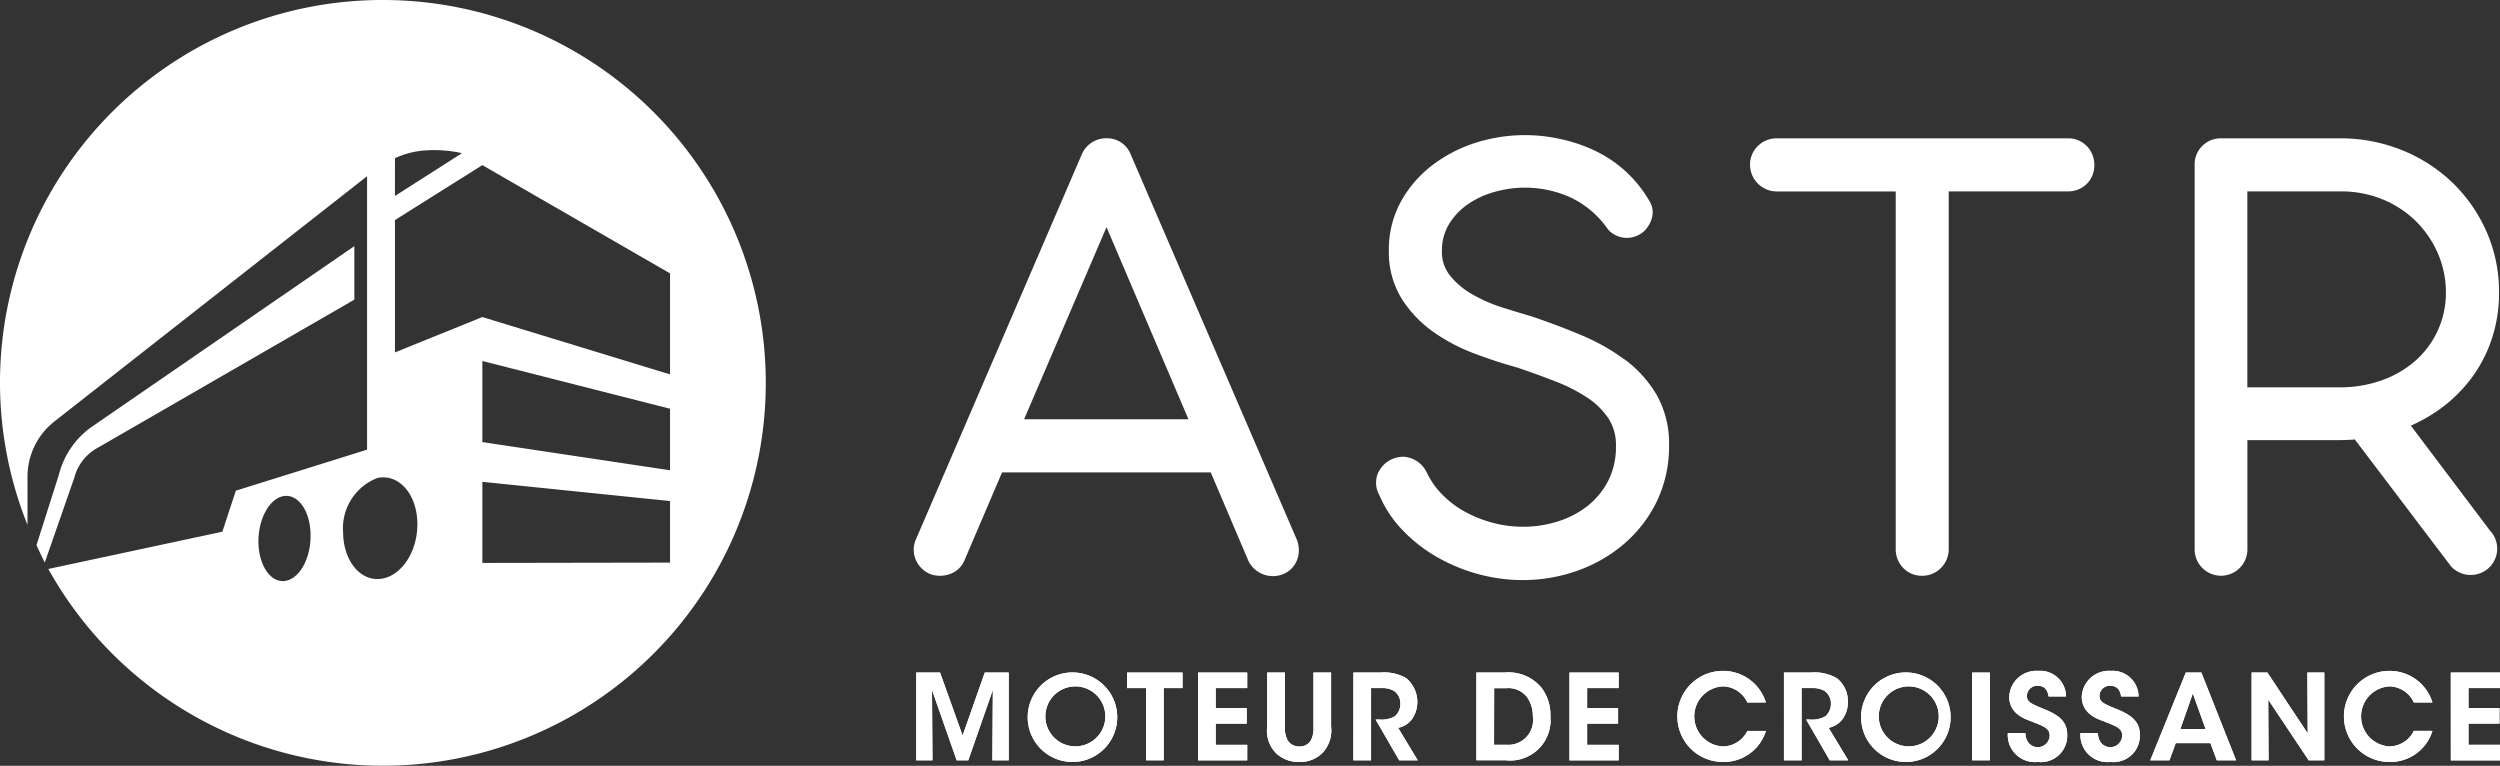
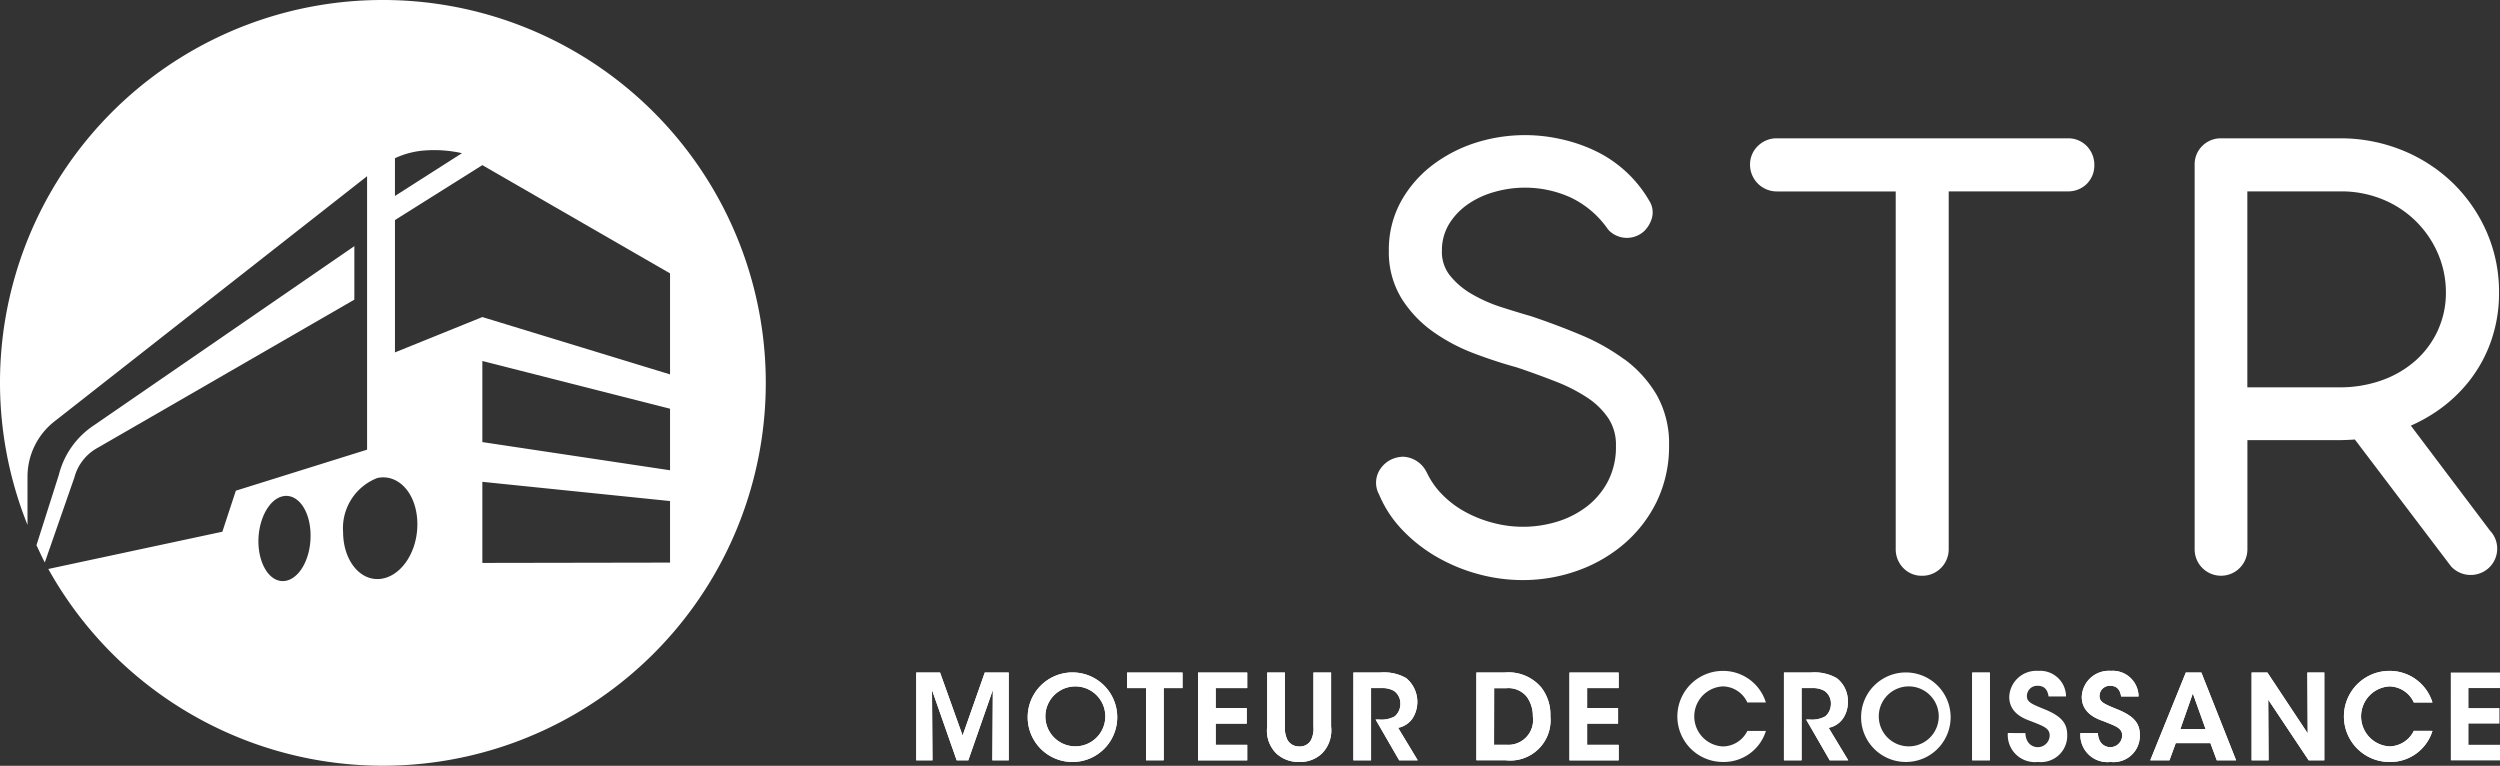
<svg xmlns="http://www.w3.org/2000/svg" width="140.166" height="42.936" viewBox="0 0 140.166 42.936">
  <rect x="0" y="0" width="140.166" height="42.936" fill="#333333" stroke="none" />
  <defs>
    <clipPath id="clip-path">
      <rect id="Rectangle_694" data-name="Rectangle 694" width="140.166" height="42.936" transform="translate(0 0)" fill="none" />
    </clipPath>
  </defs>
  <g id="Logo_Footer" data-name="Logo Footer" transform="translate(0 0)" clip-path="url(#clip-path)">
    <path id="Tracé_103" data-name="Tracé 103" d="M21.468,0A21.445,21.445,0,0,0,1.542,29.43v-2.7a3.935,3.935,0,0,1,1.5-3.094L20.581,9.879V25.211l-7.358,2.3-.756,2.3L2.709,31.9A21.466,21.466,0,1,0,21.468,0m.676,8.87a4.784,4.784,0,0,1,1.8-.442,7.135,7.135,0,0,1,1.957.16l-3.758,2.4Zm-6.29,23.709c-.776,0-1.366-1-1.366-2.23s.59-2.357,1.366-2.525c.834-.179,1.559.8,1.559,2.21s-.725,2.545-1.559,2.545m5.3-.115c-1.095,0-1.917-1.176-1.917-2.627A3.011,3.011,0,0,1,21.157,26.8c1.193-.256,2.243.894,2.243,2.592s-1.05,3.074-2.243,3.074m16.41-.923-10.523.018V27.014l10.523,1.078Zm0-5.177-10.523-1.58V20.239l10.523,2.676ZM27.044,17.776l-4.9,1.982v-7.42l4.9-3.079,10.523,6.068v5.664Z" fill="#fff" />
    <path id="Tracé_104" data-name="Tracé 104" d="M4.172,26.766A2.671,2.671,0,0,1,5.488,25.1L19.867,16.8v-3L5.234,23.867A4.7,4.7,0,0,0,3.3,26.62L2.045,30.567c.153.324.3.653.467.968Z" fill="#fff" />
-     <path id="Tracé_105" data-name="Tracé 105" d="M63.392,8.653a1.413,1.413,0,0,0-1.352-.9,1.483,1.483,0,0,0-1.384.893L51.38,30.177a1.456,1.456,0,0,0-.061,1.145,1.512,1.512,0,0,0,.853.87,1.618,1.618,0,0,0,1.339-.126,1.357,1.357,0,0,0,.576-.681l2.095-4.9h11.7l2.111,4.959a1.533,1.533,0,0,0,2.029.711,1.42,1.42,0,0,0,.733-.852,1.583,1.583,0,0,0-.062-1.083ZM57.417,23.507l4.622-10.772,4.593,10.772Z" fill="#fff" />
    <path id="Tracé_106" data-name="Tracé 106" d="M91.073,20.149a11.73,11.73,0,0,0-2.45-1.374q-1.31-.55-2.761-1.04-.749-.215-1.695-.517a8.347,8.347,0,0,1-1.666-.742,4.349,4.349,0,0,1-1.231-1.059,2.121,2.121,0,0,1-.427-1.367,2.844,2.844,0,0,1,.408-1.5,3.7,3.7,0,0,1,1.065-1.11,4.94,4.94,0,0,1,1.478-.68,6.221,6.221,0,0,1,4.212.287,5.307,5.307,0,0,1,2.139,1.8l.09.1a1.427,1.427,0,0,0,1.964-.005,1.649,1.649,0,0,0,.388-.625,1.2,1.2,0,0,0-.114-1.053,6.97,6.97,0,0,0-2.961-2.771,8.746,8.746,0,0,0-1.975-.687A9.148,9.148,0,0,0,82.745,8a8.068,8.068,0,0,0-2.393,1.227,6.565,6.565,0,0,0-1.777,2.019,5.582,5.582,0,0,0-.707,2.814,4.952,4.952,0,0,0,.733,2.708,6.6,6.6,0,0,0,1.786,1.858A10.207,10.207,0,0,0,82.7,19.835c.795.3,1.583.555,2.344.764q1.1.37,2.164.786a9.353,9.353,0,0,1,1.805.922,4.188,4.188,0,0,1,1.178,1.168A2.7,2.7,0,0,1,90.6,25a4.178,4.178,0,0,1-.435,1.959,4.3,4.3,0,0,1-1.155,1.407,5.276,5.276,0,0,1-1.661.868,6.528,6.528,0,0,1-3.637.081,6.791,6.791,0,0,1-1.589-.631,5.407,5.407,0,0,1-1.273-.968A4.418,4.418,0,0,1,80,26.5l-.052-.094a1.536,1.536,0,0,0-1.289-.8,1.708,1.708,0,0,0-.672.163,1.56,1.56,0,0,0-.7.7,1.374,1.374,0,0,0,.039,1.267,6.437,6.437,0,0,0,1.254,1.927,8.534,8.534,0,0,0,1.88,1.506,9.731,9.731,0,0,0,2.326.993,9.512,9.512,0,0,0,2.613.361A9.117,9.117,0,0,0,88.432,32,8.249,8.249,0,0,0,91.047,30.5a7.379,7.379,0,0,0,1.837-2.373,7.112,7.112,0,0,0,.694-3.165,5.517,5.517,0,0,0-.7-2.831,6.7,6.7,0,0,0-1.8-1.987" fill="#fff" />
    <path id="Tracé_107" data-name="Tracé 107" d="M115.926,7.755H99.614a1.487,1.487,0,0,0-1.048.422,1.44,1.44,0,0,0-.448,1.056,1.5,1.5,0,0,0,1.5,1.5h6.668V30.784a1.5,1.5,0,0,0,.4,1.037,1.428,1.428,0,0,0,1.075.46,1.462,1.462,0,0,0,1.075-.45,1.484,1.484,0,0,0,.421-1.047V10.73h6.669A1.478,1.478,0,0,0,117,10.308a1.46,1.46,0,0,0,.422-1.057,1.505,1.505,0,0,0-.4-1.037,1.45,1.45,0,0,0-1.093-.459" fill="#fff" />
    <path id="Tracé_108" data-name="Tracé 108" d="M135.167,23.864a8.946,8.946,0,0,0,1.431-.791,8.2,8.2,0,0,0,1.856-1.729,7.787,7.787,0,0,0,1.221-2.251,8.122,8.122,0,0,0,.437-2.689,8.375,8.375,0,0,0-.711-3.439,8.681,8.681,0,0,0-1.916-2.739,8.853,8.853,0,0,0-2.834-1.816,9.215,9.215,0,0,0-3.46-.655h-6.665a1.465,1.465,0,0,0-1.037.412,1.438,1.438,0,0,0-.443,1.066V30.8a1.479,1.479,0,1,0,2.958,0V24.676h5.133c.219,0,.435-.007.645-.02.08,0,.162-.01.244-.017l5.379,7.093.064.072a1.5,1.5,0,0,0,1.942.141,1.47,1.47,0,0,0,.19-2.2Zm1.535-5.382a5.161,5.161,0,0,1-1.217,1.687A5.748,5.748,0,0,1,133.6,21.3a6.957,6.957,0,0,1-2.446.416H126V10.73h5.223a6.1,6.1,0,0,1,2.391.46,5.7,5.7,0,0,1,3.087,3.06,5.477,5.477,0,0,1,.432,2.154,5.014,5.014,0,0,1-.435,2.078" fill="#fff" />
    <path id="Tracé_109" data-name="Tracé 109" d="M51.37,42.628v-4.92h1.336l1.264,3.531,1.243-3.531h1.343v4.92h-.918l.027-3.943-1.376,3.943h-.652l-1.383-3.943.027,3.943Z" fill="#fff" />
    <path id="Tracé_110" data-name="Tracé 110" d="M57.619,40.208a2.51,2.51,0,1,1,0,.007Zm.991-.04a1.681,1.681,0,1,0,0-.006Z" fill="#fff" />
    <path id="Tracé_111" data-name="Tracé 111" d="M64.254,38.579H63.19v-.871H66.3v.871H65.245v4.049h-.991Z" fill="#fff" />
    <path id="Tracé_112" data-name="Tracé 112" d="M67.169,37.708h2.759v.871H68.16V39.7H69.9v.871H68.16v1.189h1.768v.871H67.169Z" fill="#fff" />
    <path id="Tracé_113" data-name="Tracé 113" d="M72.04,37.708v3.026a1.487,1.487,0,0,0,.14.744.726.726,0,0,0,.665.372A.7.7,0,0,0,73.5,41.5a1.439,1.439,0,0,0,.14-.764V37.708h.99v3.026a1.842,1.842,0,0,1-.518,1.516,1.776,1.776,0,0,1-1.264.471,1.834,1.834,0,0,1-1.283-.471,1.8,1.8,0,0,1-.518-1.516V37.708Z" fill="#fff" />
    <path id="Tracé_114" data-name="Tracé 114" d="M75.881,37.708H77.37a2.5,2.5,0,0,1,1.47.313,1.729,1.729,0,0,1,.358,2.254,1.275,1.275,0,0,1-.811.531l1.1,1.822H78.447l-1.322-2.287h.192a1.534,1.534,0,0,0,.884-.179.921.921,0,0,0,.313-.718.847.847,0,0,0-.366-.712,1.309,1.309,0,0,0-.7-.153h-.578v4.049h-.991Z" fill="#fff" />
    <path id="Tracé_115" data-name="Tracé 115" d="M82.775,37.708h1.562a2.4,2.4,0,0,1,2.088.851,2.489,2.489,0,0,1,.5,1.6,2.262,2.262,0,0,1-2.52,2.466H82.775Zm.991,4.049h.7a1.388,1.388,0,0,0,1.476-1.582,1.847,1.847,0,0,0-.333-1.1,1.326,1.326,0,0,0-1.137-.492h-.7Z" fill="#fff" />
    <path id="Tracé_116" data-name="Tracé 116" d="M87.994,37.708h2.759v.871H88.985V39.7H90.72v.871H88.985v1.189h1.768v.871H87.994Z" fill="#fff" />
    <path id="Tracé_117" data-name="Tracé 117" d="M99.009,40.979A2.47,2.47,0,0,1,96.6,42.721a2.553,2.553,0,1,1-.007-5.106,2.507,2.507,0,0,1,2.413,1.769H97.965a1.528,1.528,0,0,0-1.376-.9A1.685,1.685,0,0,0,96.6,41.85a1.548,1.548,0,0,0,1.369-.871Z" fill="#fff" />
    <path id="Tracé_118" data-name="Tracé 118" d="M100.019,37.708h1.488a2.511,2.511,0,0,1,1.471.313,1.62,1.62,0,0,1,.625,1.336,1.6,1.6,0,0,1-.268.918,1.275,1.275,0,0,1-.811.531l1.1,1.822h-1.038l-1.322-2.287h.192a1.539,1.539,0,0,0,.885-.179.924.924,0,0,0,.312-.718.844.844,0,0,0-.366-.712,1.307,1.307,0,0,0-.7-.153h-.578v4.049h-.99Z" fill="#fff" />
    <path id="Tracé_119" data-name="Tracé 119" d="M104.345,40.208a2.51,2.51,0,1,1,0,.007Zm.991-.04a1.681,1.681,0,1,0,0-.006Z" fill="#fff" />
    <rect id="Rectangle_692" data-name="Rectangle 692" width="0.991" height="4.92" transform="translate(110.574 37.708)" fill="#fff" />
    <path id="Tracé_120" data-name="Tracé 120" d="M113.555,41.1c.033.665.479.791.691.791a.666.666,0,0,0,.672-.651c0-.419-.352-.526-1.037-.8-.373-.133-1.23-.439-1.23-1.37a1.519,1.519,0,0,1,1.628-1.456,1.448,1.448,0,0,1,1.556,1.436h-.977c-.039-.225-.126-.6-.612-.6a.574.574,0,0,0-.605.558c-.006.366.26.46,1.091.8.751.326,1.169.685,1.169,1.383a1.475,1.475,0,0,1-1.642,1.529,1.521,1.521,0,0,1-1.688-1.622Z" fill="#fff" />
    <path id="Tracé_121" data-name="Tracé 121" d="M117.621,41.1c.033.665.478.791.691.791a.666.666,0,0,0,.672-.651c0-.419-.352-.526-1.037-.8-.373-.133-1.23-.439-1.23-1.37a1.519,1.519,0,0,1,1.628-1.456,1.448,1.448,0,0,1,1.556,1.436h-.977c-.039-.225-.126-.6-.612-.6a.574.574,0,0,0-.6.558c-.006.366.26.46,1.091.8.751.326,1.169.685,1.169,1.383a1.475,1.475,0,0,1-1.642,1.529,1.52,1.52,0,0,1-1.688-1.622Z" fill="#fff" />
    <path id="Tracé_122" data-name="Tracé 122" d="M121.634,42.628h-1.077l1.994-4.921h.871l1.948,4.921h-1.083l-.359-.964h-1.942Zm1.31-3.75-.7,2h1.416Z" fill="#fff" />
    <path id="Tracé_123" data-name="Tracé 123" d="M129.385,41.119l-.02-3.411h.951v4.92h-.877l-2.268-3.4.02,3.4h-.951v-4.92h.885Z" fill="#fff" />
    <path id="Tracé_124" data-name="Tracé 124" d="M136.378,40.979a2.47,2.47,0,0,1-2.406,1.742,2.553,2.553,0,1,1-.007-5.106,2.507,2.507,0,0,1,2.413,1.769h-1.044a1.528,1.528,0,0,0-1.376-.9,1.685,1.685,0,0,0,.007,3.364,1.548,1.548,0,0,0,1.369-.871Z" fill="#fff" />
    <path id="Tracé_125" data-name="Tracé 125" d="M137.407,37.708h2.759v.871H138.4V39.7h1.735v.871H138.4v1.189h1.768v.871h-2.759Z" fill="#fff" />
    <path id="Tracé_126" data-name="Tracé 126" d="M51.37,42.628v-4.92h1.336l1.264,3.531,1.243-3.531h1.343v4.92h-.918l.027-3.943-1.376,3.943h-.652l-1.383-3.943.027,3.943Z" fill="#fff" />
    <path id="Tracé_127" data-name="Tracé 127" d="M57.619,40.208a2.51,2.51,0,1,1,0,.007Zm.991-.04a1.681,1.681,0,1,0,0-.006Z" fill="#fff" />
    <path id="Tracé_128" data-name="Tracé 128" d="M64.254,38.579H63.19v-.871H66.3v.871H65.245v4.049h-.991Z" fill="#fff" />
    <path id="Tracé_129" data-name="Tracé 129" d="M67.169,37.708h2.759v.871H68.16V39.7H69.9v.871H68.16v1.189h1.768v.871H67.169Z" fill="#fff" />
    <path id="Tracé_130" data-name="Tracé 130" d="M72.04,37.708v3.026a1.487,1.487,0,0,0,.14.744.726.726,0,0,0,.665.372A.7.7,0,0,0,73.5,41.5a1.439,1.439,0,0,0,.14-.764V37.708h.99v3.026a1.842,1.842,0,0,1-.518,1.516,1.776,1.776,0,0,1-1.264.471,1.834,1.834,0,0,1-1.283-.471,1.8,1.8,0,0,1-.518-1.516V37.708Z" fill="#fff" />
    <path id="Tracé_131" data-name="Tracé 131" d="M75.881,37.708H77.37a2.5,2.5,0,0,1,1.47.313,1.729,1.729,0,0,1,.358,2.254,1.275,1.275,0,0,1-.811.531l1.1,1.822H78.447l-1.322-2.287h.192a1.534,1.534,0,0,0,.884-.179.921.921,0,0,0,.313-.718.847.847,0,0,0-.366-.712,1.309,1.309,0,0,0-.7-.153h-.578v4.049h-.991Z" fill="#fff" />
    <path id="Tracé_132" data-name="Tracé 132" d="M82.775,37.708h1.562a2.4,2.4,0,0,1,2.088.851,2.489,2.489,0,0,1,.5,1.6,2.262,2.262,0,0,1-2.52,2.466H82.775Zm.991,4.049h.7a1.388,1.388,0,0,0,1.476-1.582,1.847,1.847,0,0,0-.333-1.1,1.326,1.326,0,0,0-1.137-.492h-.7Z" fill="#fff" />
    <path id="Tracé_133" data-name="Tracé 133" d="M87.994,37.708h2.759v.871H88.985V39.7H90.72v.871H88.985v1.189h1.768v.871H87.994Z" fill="#fff" />
-     <path id="Tracé_134" data-name="Tracé 134" d="M99.009,40.979A2.47,2.47,0,0,1,96.6,42.721a2.553,2.553,0,1,1-.007-5.106,2.507,2.507,0,0,1,2.413,1.769H97.965a1.528,1.528,0,0,0-1.376-.9A1.685,1.685,0,0,0,96.6,41.85a1.548,1.548,0,0,0,1.369-.871Z" fill="#fff" />
    <path id="Tracé_135" data-name="Tracé 135" d="M100.019,37.708h1.488a2.511,2.511,0,0,1,1.471.313,1.62,1.62,0,0,1,.625,1.336,1.6,1.6,0,0,1-.268.918,1.275,1.275,0,0,1-.811.531l1.1,1.822h-1.038l-1.322-2.287h.192a1.539,1.539,0,0,0,.885-.179.924.924,0,0,0,.312-.718.844.844,0,0,0-.366-.712,1.307,1.307,0,0,0-.7-.153h-.578v4.049h-.99Z" fill="#fff" />
-     <path id="Tracé_136" data-name="Tracé 136" d="M104.345,40.208a2.51,2.51,0,1,1,0,.007Zm.991-.04a1.681,1.681,0,1,0,0-.006Z" fill="#fff" />
    <rect id="Rectangle_693" data-name="Rectangle 693" width="0.991" height="4.92" transform="translate(110.574 37.708)" fill="#fff" />
-     <path id="Tracé_137" data-name="Tracé 137" d="M113.555,41.1c.033.665.479.791.691.791a.666.666,0,0,0,.672-.651c0-.419-.352-.526-1.037-.8-.373-.133-1.23-.439-1.23-1.37a1.519,1.519,0,0,1,1.628-1.456,1.448,1.448,0,0,1,1.556,1.436h-.977c-.039-.225-.126-.6-.612-.6a.574.574,0,0,0-.605.558c-.006.366.26.46,1.091.8.751.326,1.169.685,1.169,1.383a1.475,1.475,0,0,1-1.642,1.529,1.521,1.521,0,0,1-1.688-1.622Z" fill="#fff" />
    <path id="Tracé_138" data-name="Tracé 138" d="M117.621,41.1c.033.665.478.791.691.791a.666.666,0,0,0,.672-.651c0-.419-.352-.526-1.037-.8-.373-.133-1.23-.439-1.23-1.37a1.519,1.519,0,0,1,1.628-1.456,1.448,1.448,0,0,1,1.556,1.436h-.977c-.039-.225-.126-.6-.612-.6a.574.574,0,0,0-.6.558c-.006.366.26.46,1.091.8.751.326,1.169.685,1.169,1.383a1.475,1.475,0,0,1-1.642,1.529,1.52,1.52,0,0,1-1.688-1.622Z" fill="#fff" />
    <path id="Tracé_139" data-name="Tracé 139" d="M121.634,42.628h-1.077l1.994-4.921h.871l1.948,4.921h-1.083l-.359-.964h-1.942Zm1.31-3.75-.7,2h1.416Z" fill="#fff" />
    <path id="Tracé_140" data-name="Tracé 140" d="M129.385,41.119l-.02-3.411h.951v4.92h-.877l-2.268-3.4.02,3.4h-.951v-4.92h.885Z" fill="#fff" />
    <path id="Tracé_141" data-name="Tracé 141" d="M136.378,40.979a2.47,2.47,0,0,1-2.406,1.742,2.553,2.553,0,1,1-.007-5.106,2.507,2.507,0,0,1,2.413,1.769h-1.044a1.528,1.528,0,0,0-1.376-.9,1.685,1.685,0,0,0,.007,3.364,1.548,1.548,0,0,0,1.369-.871Z" fill="#fff" />
-     <path id="Tracé_142" data-name="Tracé 142" d="M137.407,37.708h2.759v.871H138.4V39.7h1.735v.871H138.4v1.189h1.768v.871h-2.759Z" fill="#fff" />
  </g>
</svg>